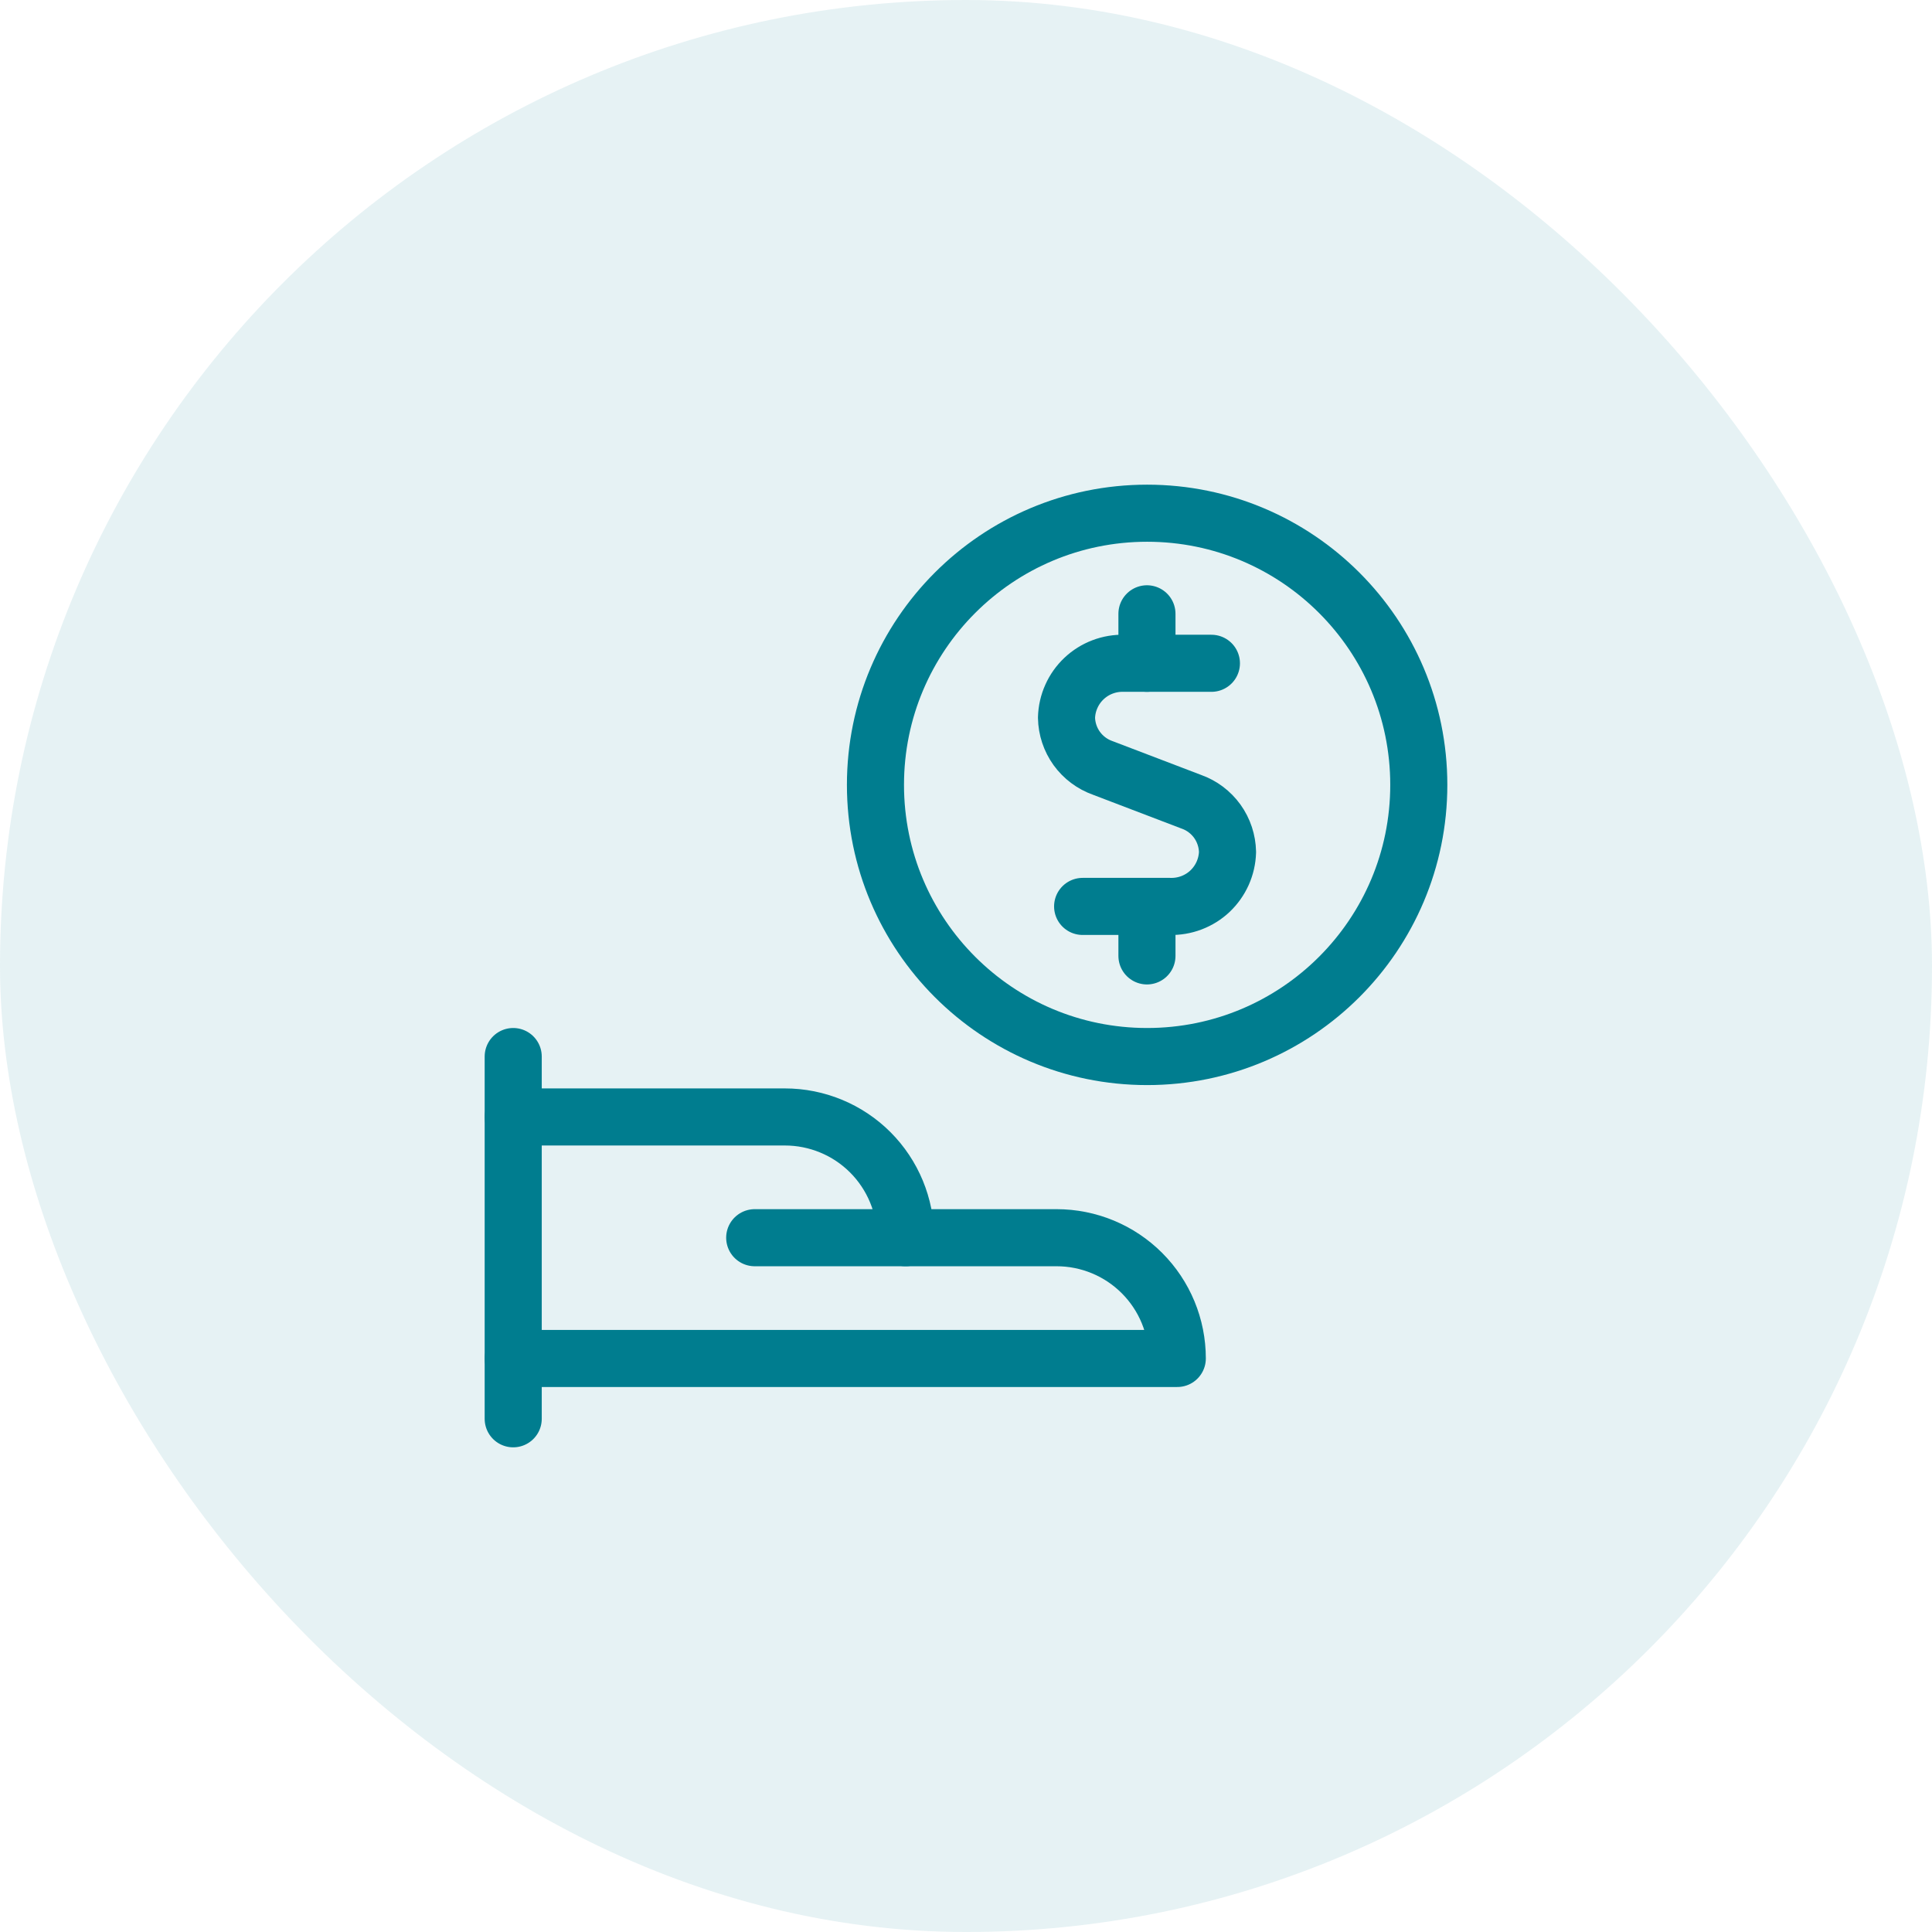
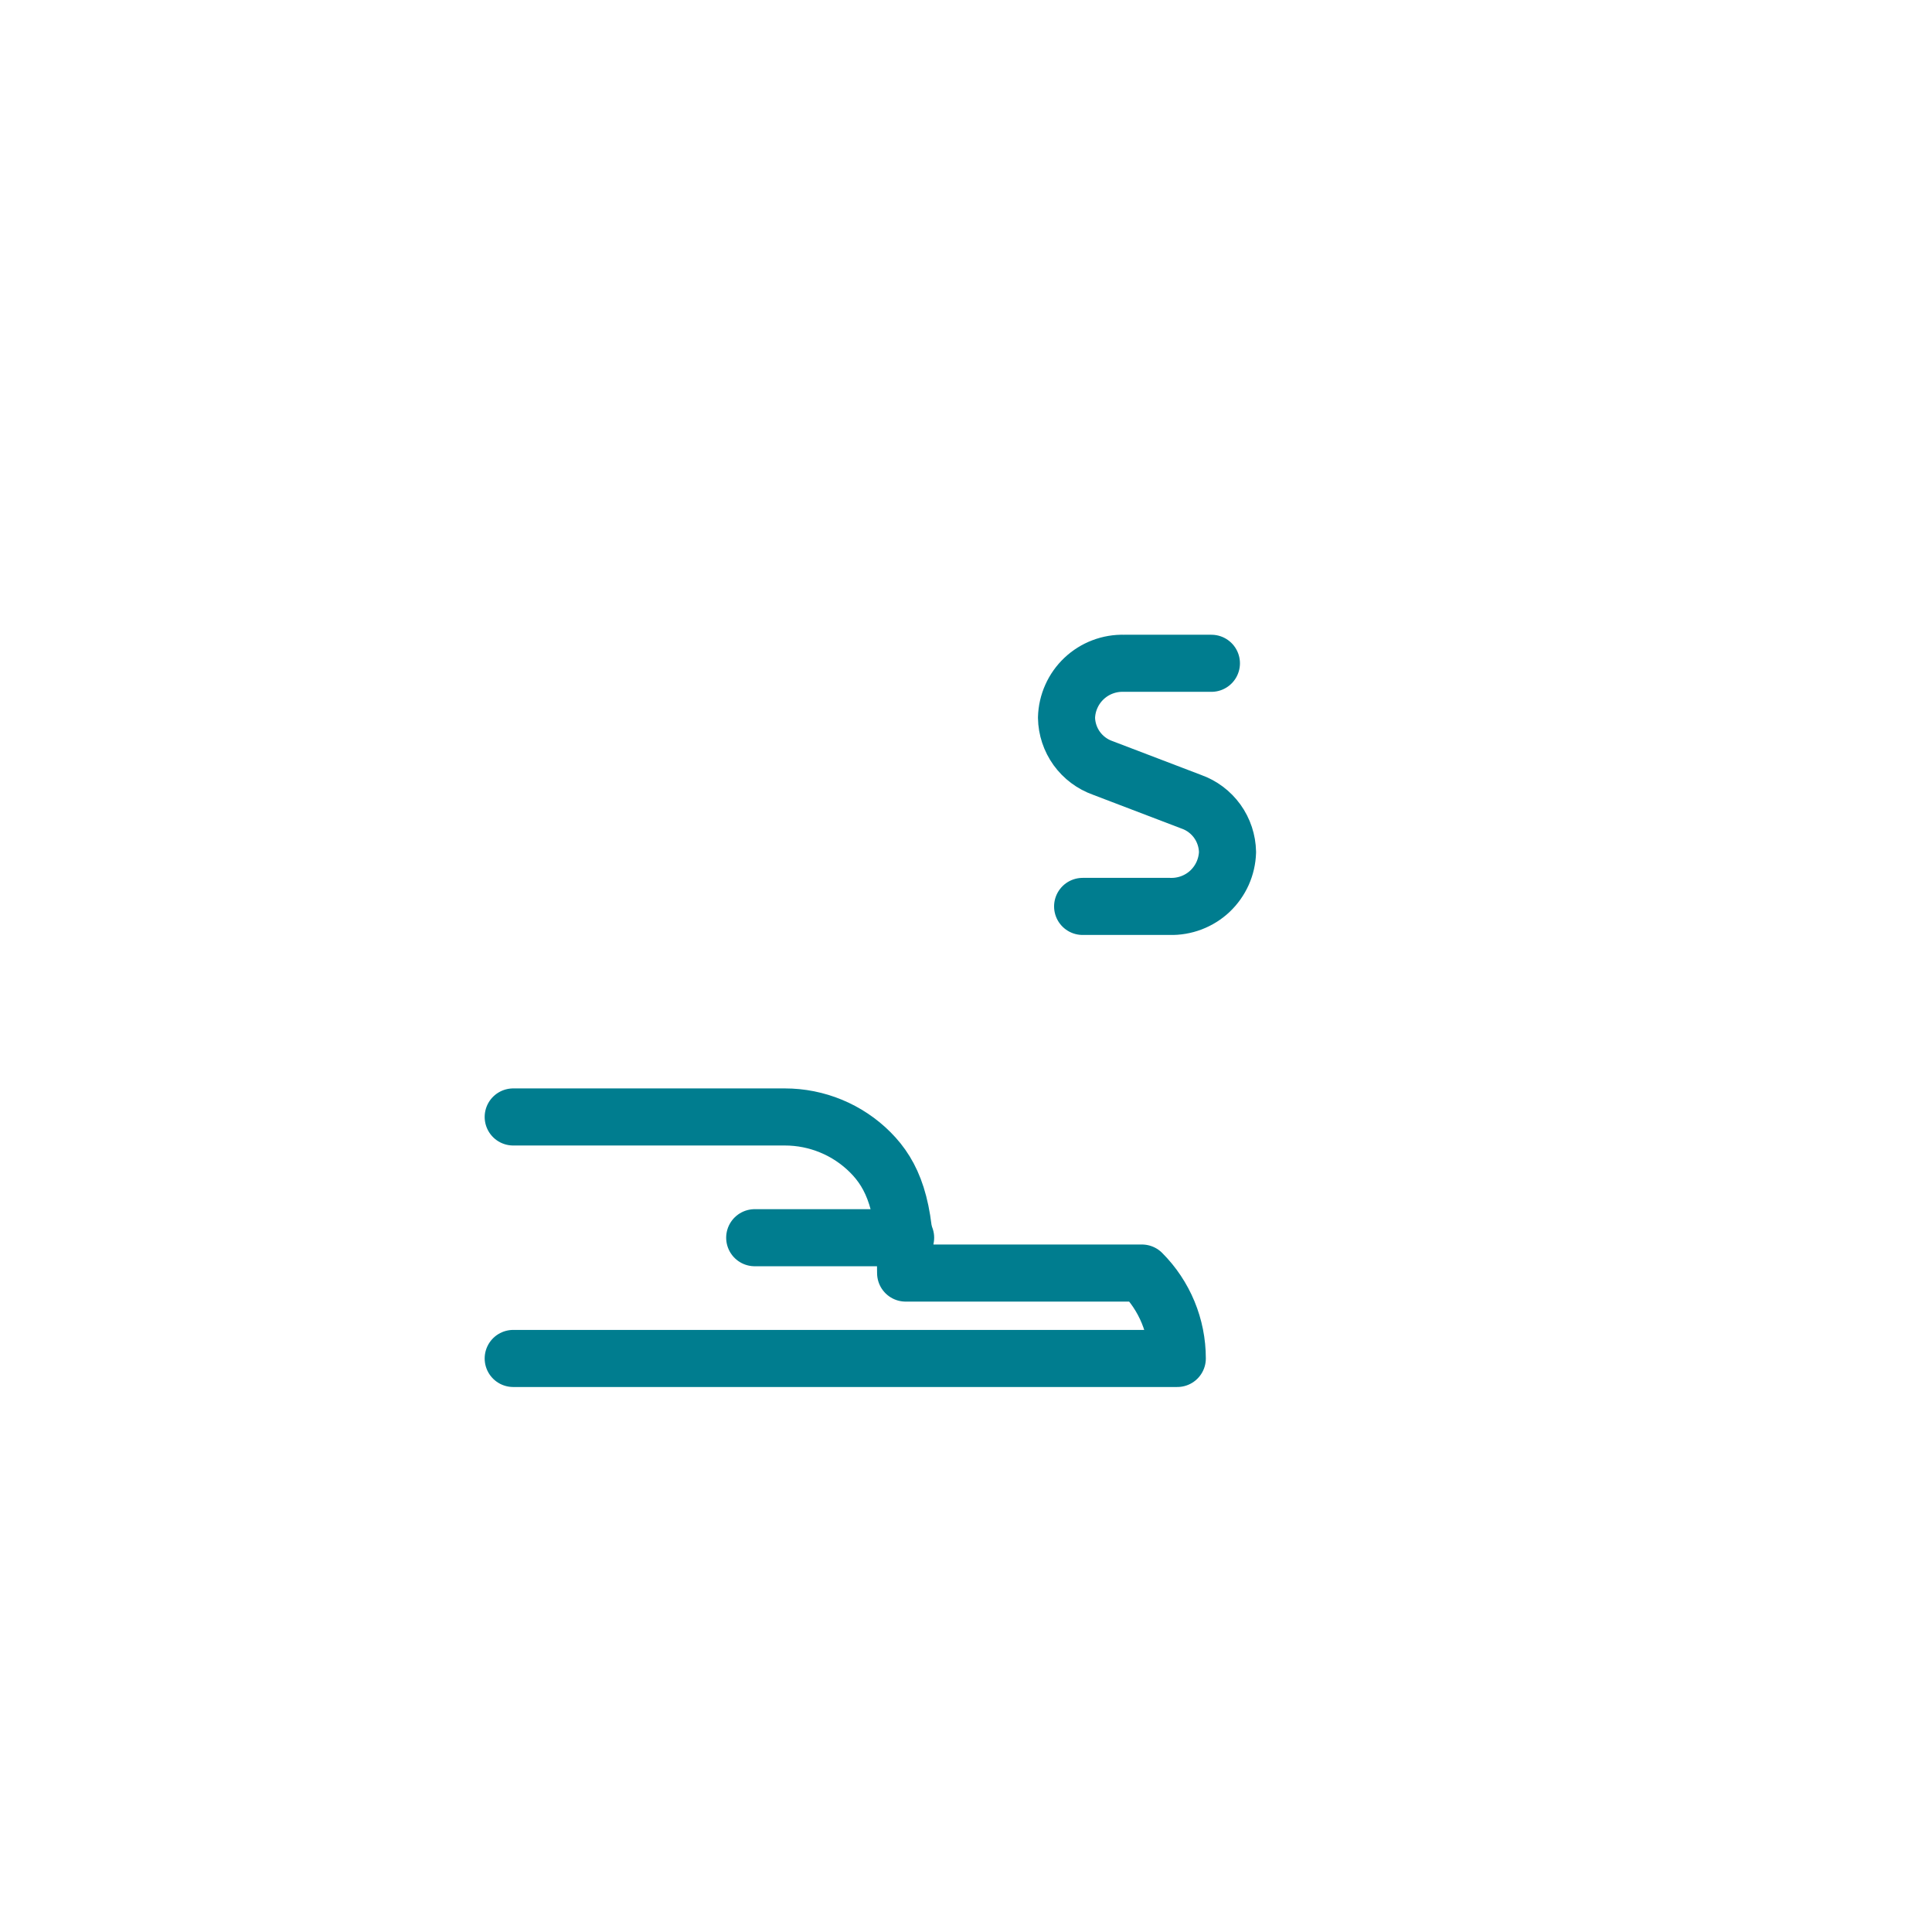
<svg xmlns="http://www.w3.org/2000/svg" width="44" height="44" viewBox="0 0 44 44" fill="none">
-   <rect width="44" height="44" rx="22" fill="#007D8F" fill-opacity="0.1" />
-   <path d="M11.688 24.062V32.312" stroke="#007D8F" stroke-width="1.3" stroke-linecap="round" stroke-linejoin="round" />
-   <path d="M11.688 30.938H26.812C26.812 30.208 26.523 29.509 26.007 28.993C25.491 28.477 24.792 28.188 24.062 28.188H20.625C20.625 27.458 20.335 26.759 19.82 26.243C19.304 25.727 18.604 25.438 17.875 25.438H11.688" stroke="#007D8F" stroke-width="1.3" stroke-linecap="round" stroke-linejoin="round" />
+   <path d="M11.688 30.938H26.812C26.812 30.208 26.523 29.509 26.007 28.993H20.625C20.625 27.458 20.335 26.759 19.82 26.243C19.304 25.727 18.604 25.438 17.875 25.438H11.688" stroke="#007D8F" stroke-width="1.3" stroke-linecap="round" stroke-linejoin="round" />
  <path d="M17.188 28.188H20.625" stroke="#007D8F" stroke-width="1.3" stroke-linecap="round" stroke-linejoin="round" />
  <path d="M27.589 15.106H25.6C25.433 15.101 25.266 15.129 25.109 15.189C24.953 15.248 24.81 15.338 24.688 15.453C24.566 15.568 24.468 15.706 24.4 15.859C24.331 16.012 24.294 16.176 24.289 16.344C24.293 16.596 24.375 16.841 24.522 17.046C24.67 17.25 24.876 17.405 25.114 17.489L27.131 18.259C27.369 18.343 27.575 18.498 27.723 18.703C27.87 18.908 27.951 19.153 27.956 19.405C27.951 19.573 27.913 19.737 27.845 19.89C27.776 20.043 27.678 20.181 27.557 20.296C27.435 20.411 27.292 20.5 27.135 20.56C26.979 20.619 26.812 20.648 26.645 20.643H24.656" stroke="#007D8F" stroke-width="1.3" stroke-linecap="round" stroke-linejoin="round" />
-   <path d="M26.121 15.106V13.979" stroke="#007D8F" stroke-width="1.3" stroke-linecap="round" stroke-linejoin="round" />
-   <path d="M26.121 21.77V20.643" stroke="#007D8F" stroke-width="1.3" stroke-linecap="round" stroke-linejoin="round" />
-   <path d="M26.125 24.062C29.542 24.062 32.312 21.292 32.312 17.875C32.312 14.458 29.542 11.688 26.125 11.688C22.708 11.688 19.938 14.458 19.938 17.875C19.938 21.292 22.708 24.062 26.125 24.062Z" stroke="#007D8F" stroke-width="1.3" stroke-linecap="round" stroke-linejoin="round" />
</svg>